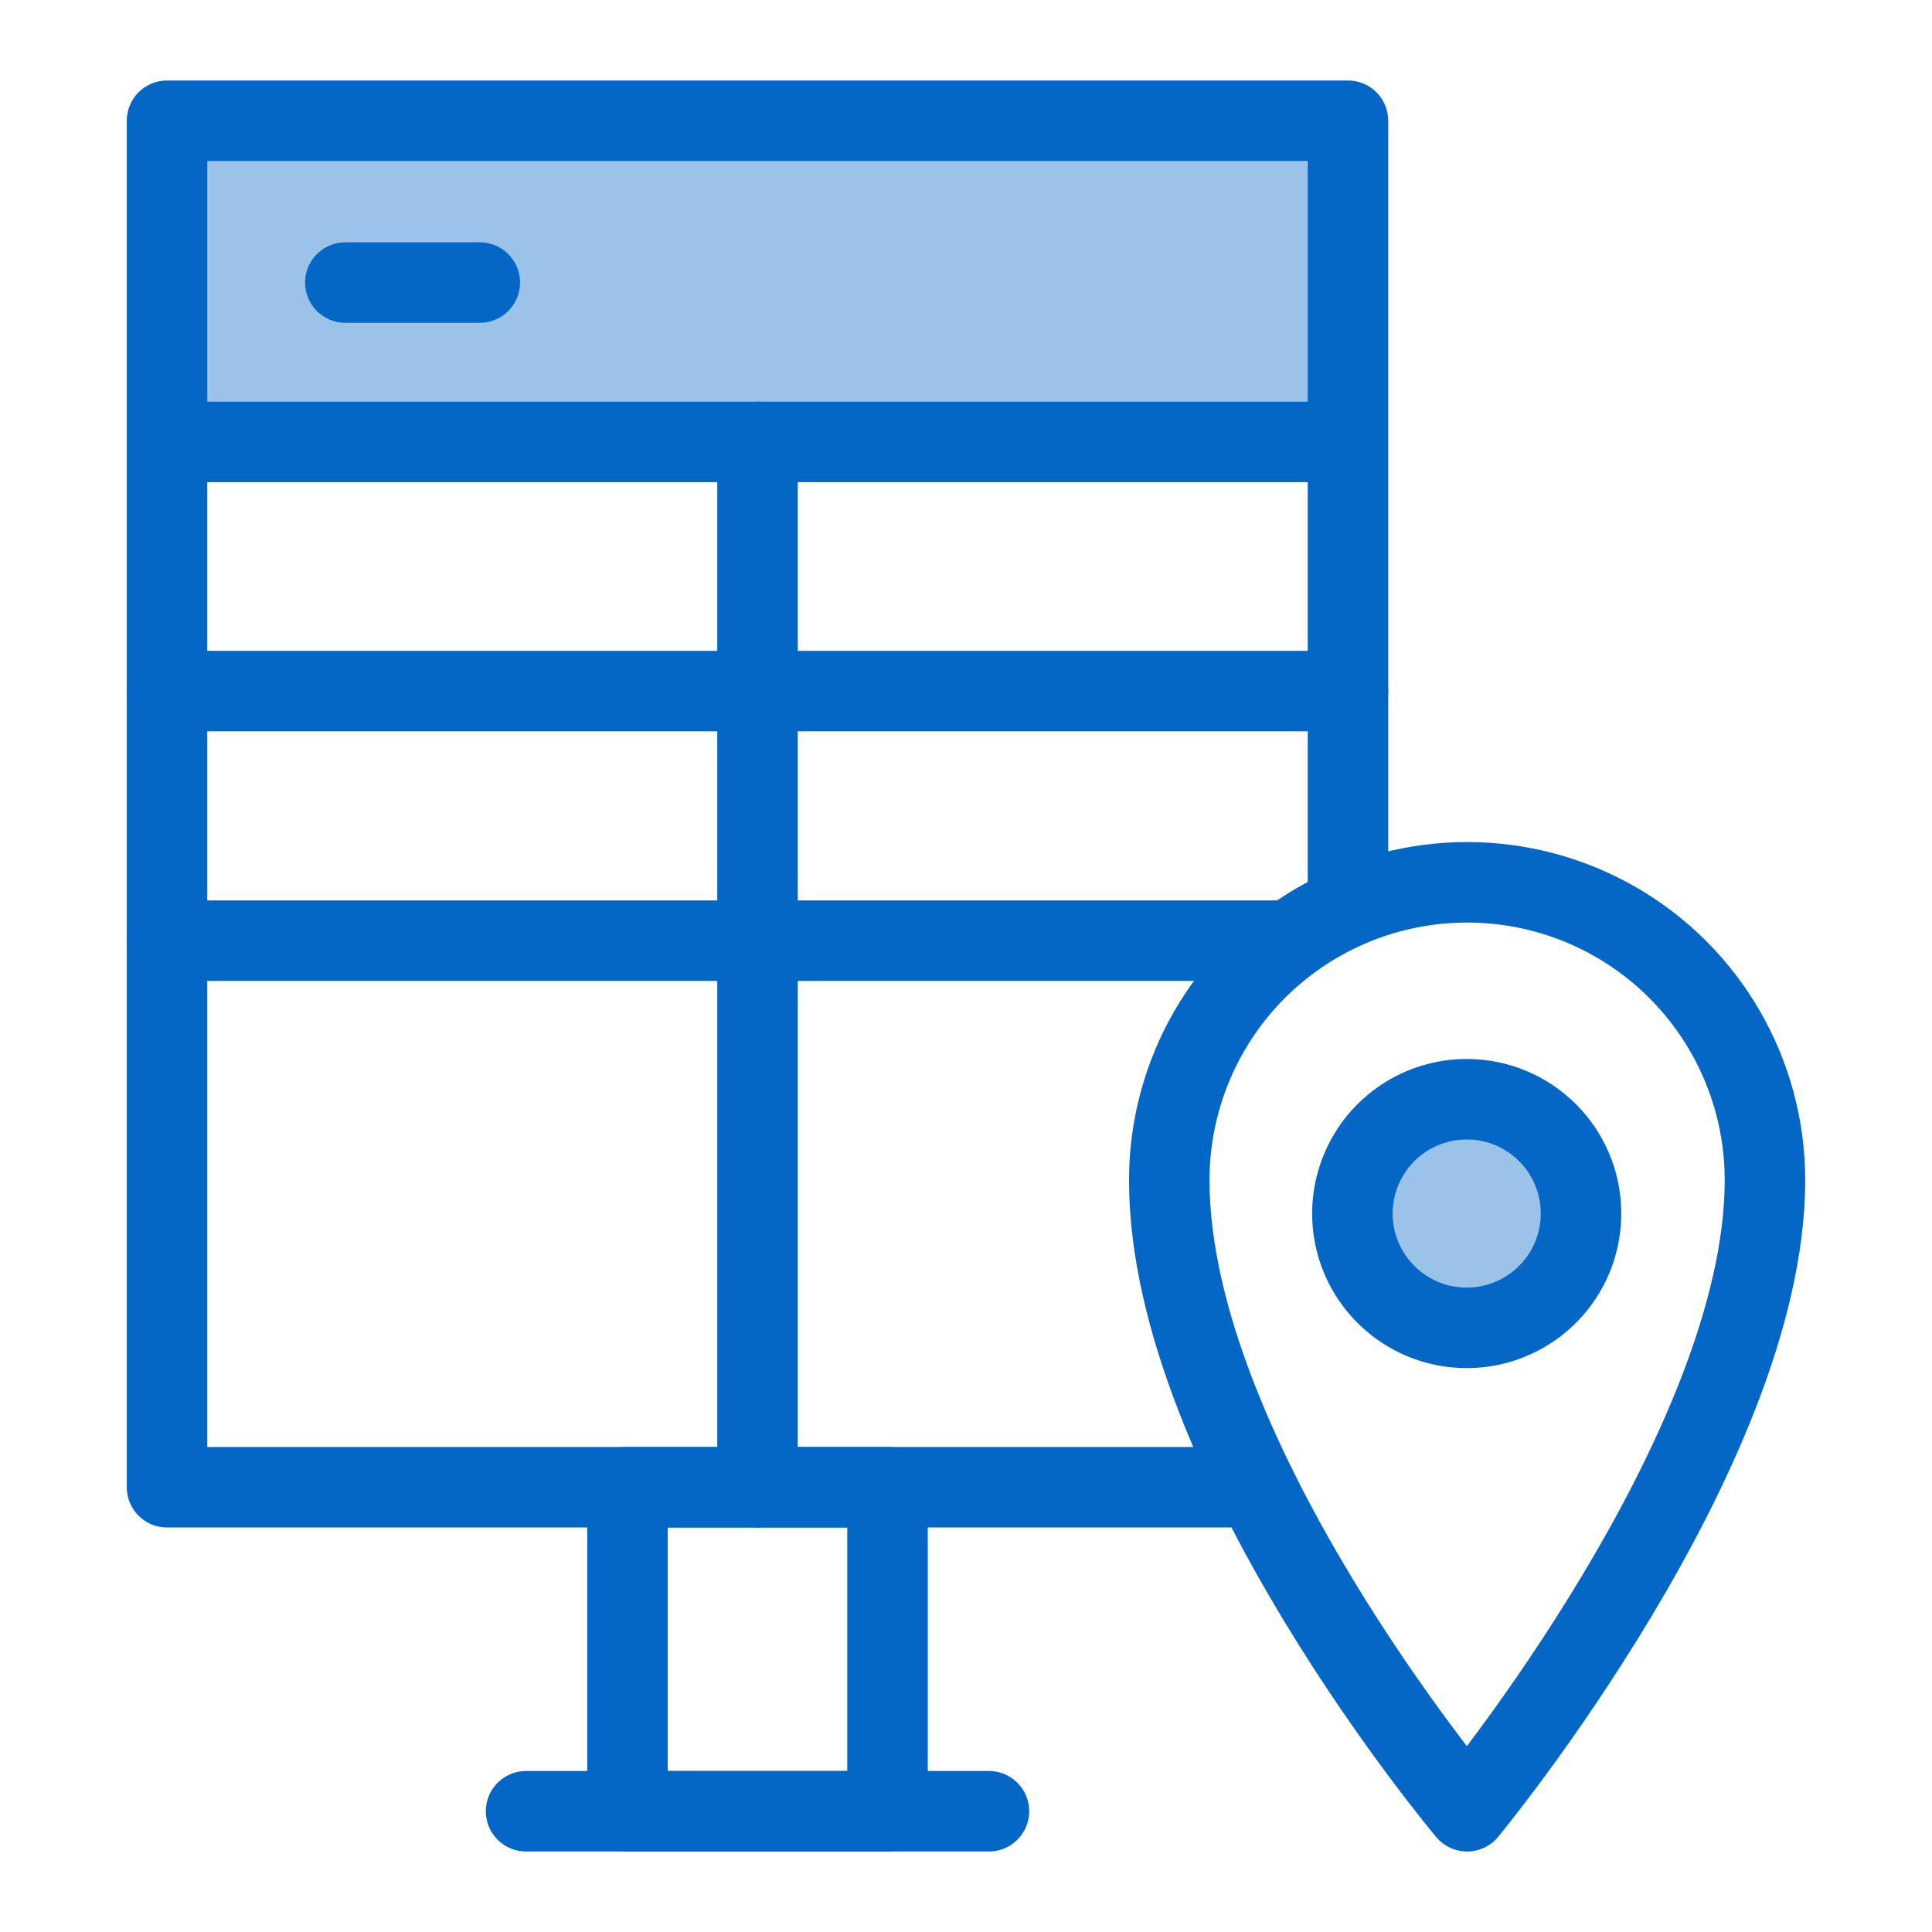
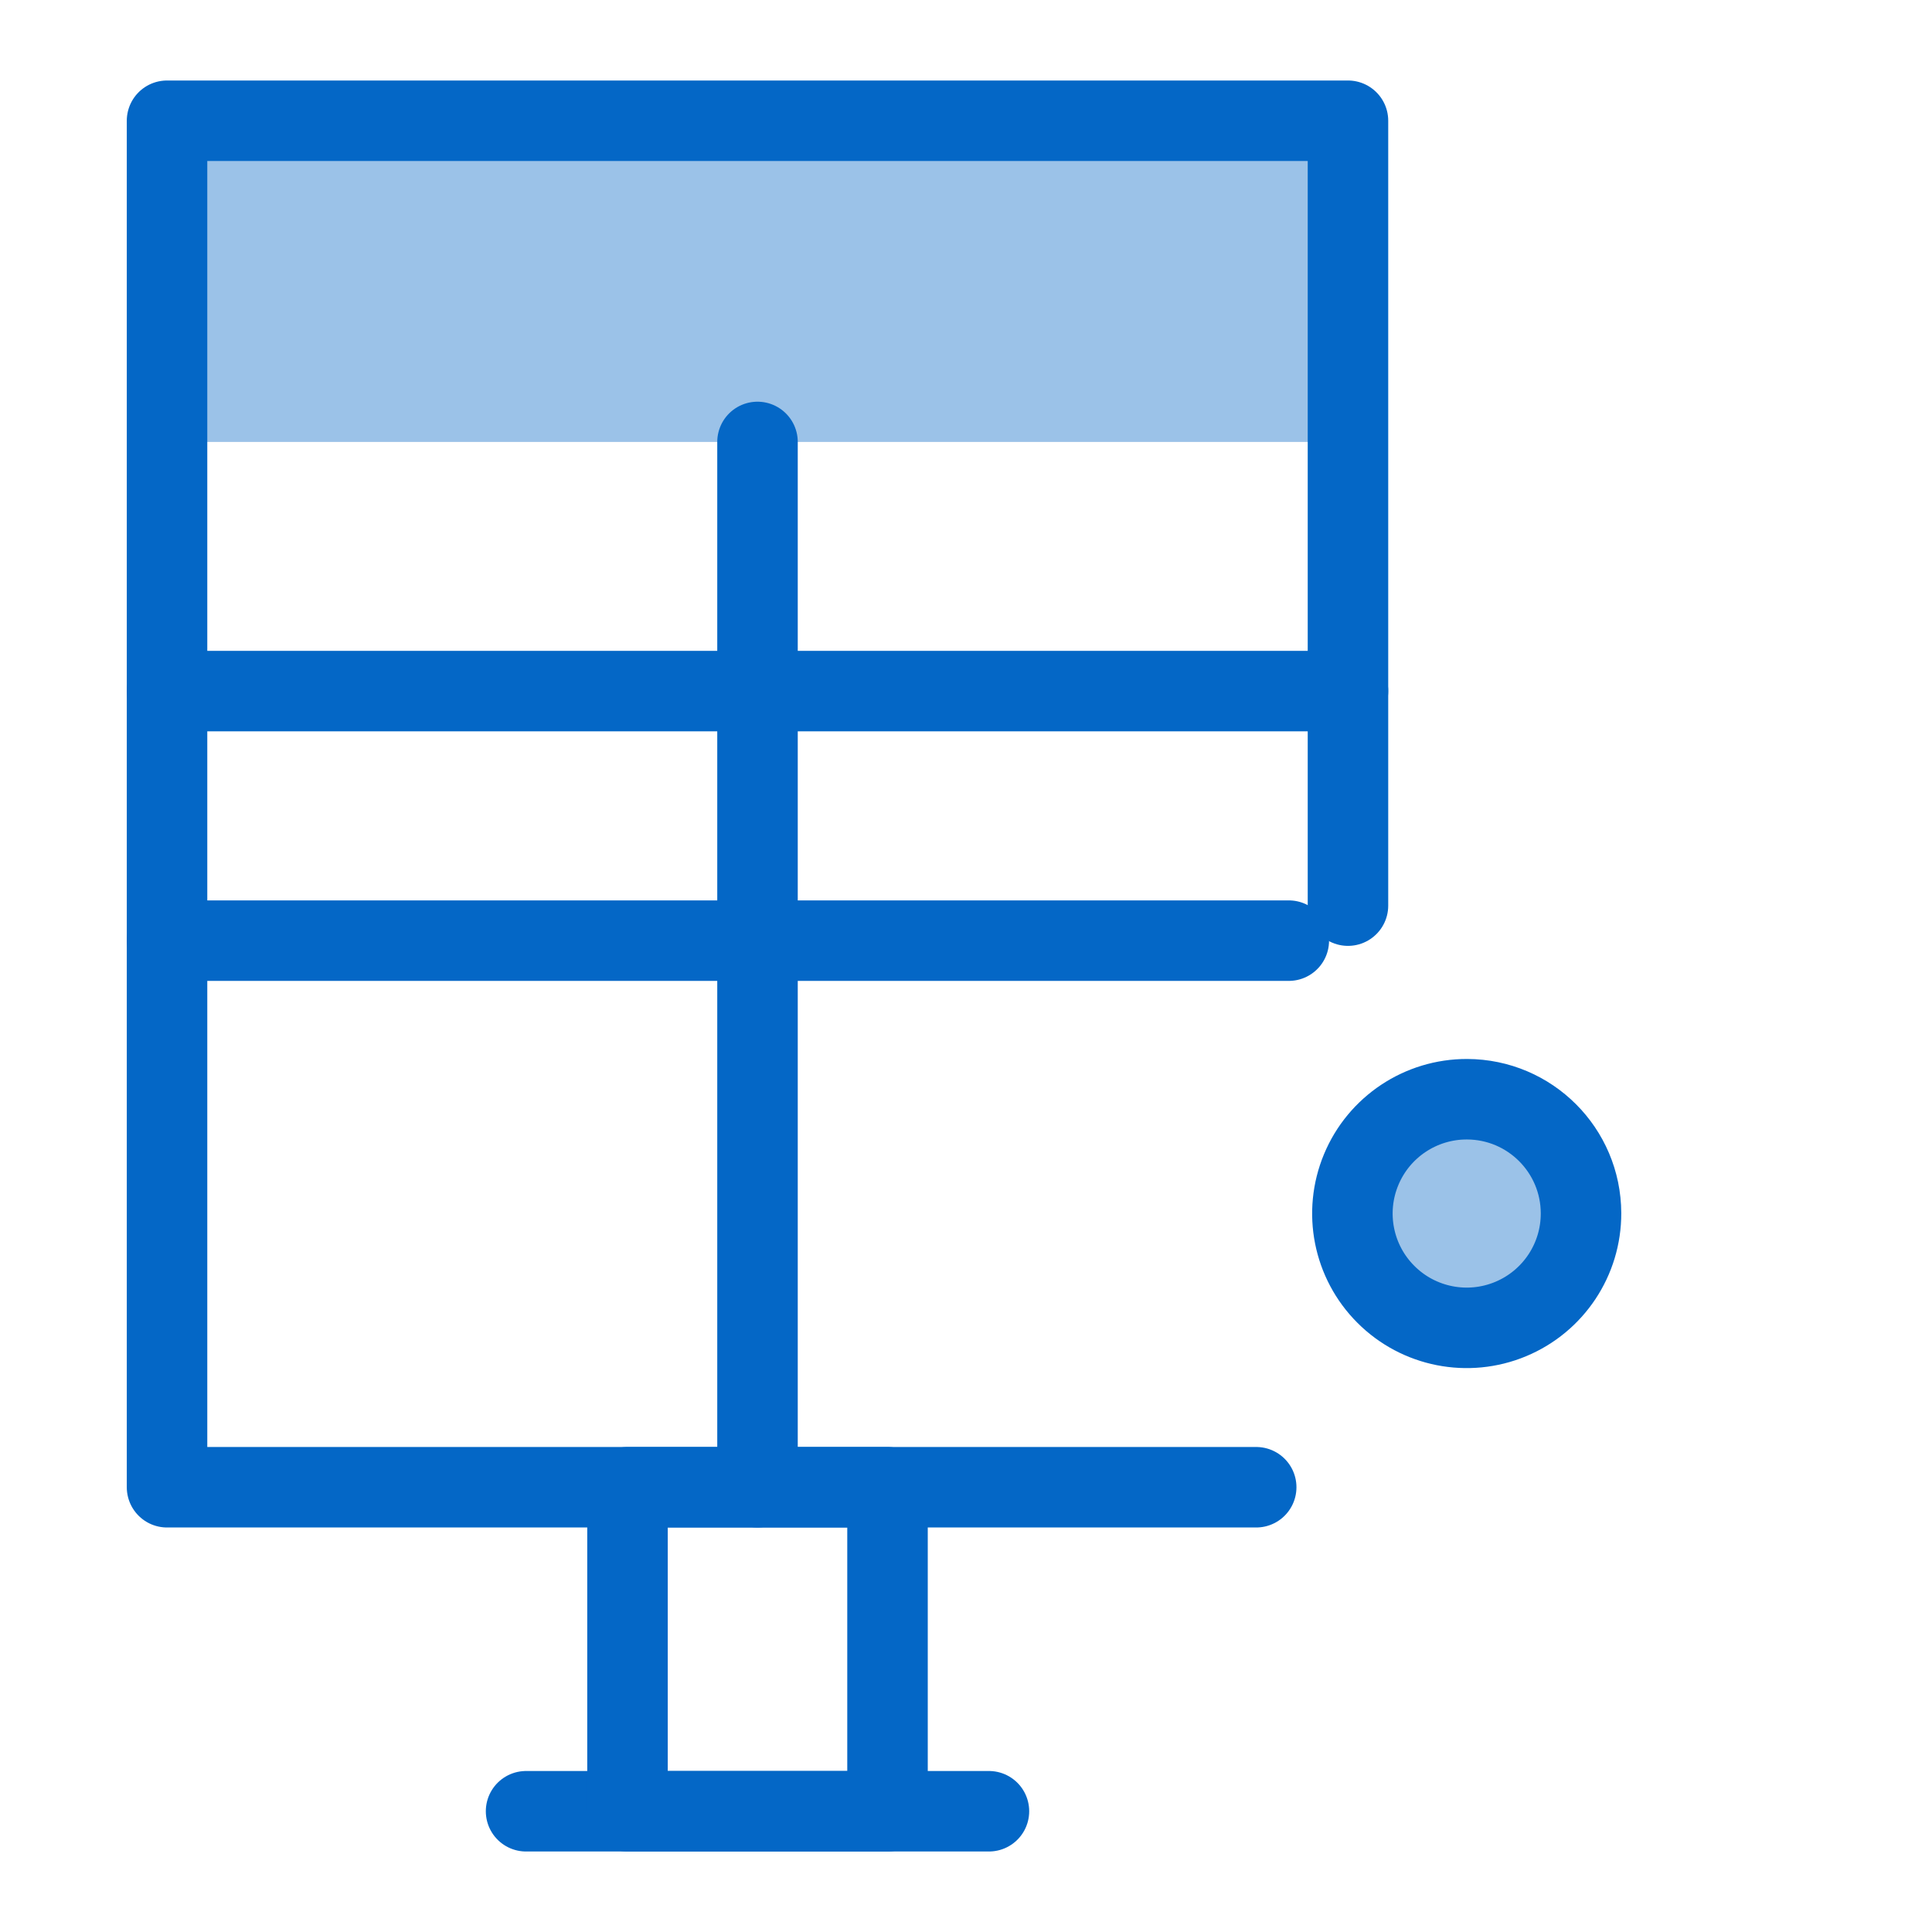
<svg xmlns="http://www.w3.org/2000/svg" width="48px" height="48px" viewBox="0 0 48 48" version="1.1">
  <title>Icons/CPC-Products/Postal_Code_Targeting</title>
  <g id="SMM-Hub-LP" stroke="none" stroke-width="1" fill="none" fill-rule="evenodd">
    <g id="Large_Desktop" transform="translate(-1378, -3805)">
      <g id="Group" transform="translate(1378, 3805)">
        <rect id="Rectangle-2" fill-opacity="0" fill="#FFFFFF" x="0" y="0" width="48" height="48" />
        <g id="Icons/CPC-Products/Postal_Code_Targeting" transform="translate(4, 3)">
          <line x1="9.07" y1="42" x2="20.57" y2="42" id="Shape" stroke="#0467C6" stroke-width="2" stroke-linecap="round" stroke-linejoin="round" />
          <rect id="Rectangle-path" fill="#9BC2E8" fill-rule="nonzero" x="0.15" y="0" width="29.34" height="7.98" />
          <polygon id="Rectangle-path" stroke="#0467C6" stroke-width="2" stroke-linecap="round" stroke-linejoin="round" points="11.59 33.95 18.05 33.95 18.05 42 11.59 42" />
-           <line x1="0.2" y1="7.98" x2="29.44" y2="7.98" id="Shape" stroke="#0467C6" stroke-width="2" fill="#FFFFFF" fill-rule="nonzero" stroke-linecap="round" stroke-linejoin="round" />
          <line x1="14.82" y1="7.98" x2="14.82" y2="33.95" id="Shape" stroke="#0467C6" stroke-width="2" stroke-linecap="round" stroke-linejoin="round" />
          <line x1="0.15" y1="14.17" x2="29.49" y2="14.17" id="Shape" stroke="#0467C6" stroke-width="2" stroke-linecap="round" stroke-linejoin="round" />
          <line x1="0.15" y1="20.37" x2="28.02" y2="20.37" id="Shape" stroke="#0467C6" stroke-width="2" stroke-linecap="round" stroke-linejoin="round" />
          <polyline id="Shape" stroke="#0467C6" stroke-width="2" stroke-linecap="round" stroke-linejoin="round" points="27.21 33.95 0.15 33.95 0.15 0 29.49 0 29.49 19.5" />
-           <line x1="4.58" y1="4.02" x2="7.92" y2="4.02" id="Shape" stroke="#0467C6" stroke-width="2" stroke-linecap="round" stroke-linejoin="round" />
-           <path d="M39.85,26.32 C39.85,33.05 32.45,42 32.45,42 C32.45,42 25.05,33.21 25.05,26.32 C25.05,23.676 26.46,21.233 28.75,19.911 C31.04,18.59 33.86,18.59 36.15,19.911 C38.44,21.233 39.85,23.676 39.85,26.32 Z" id="Shape" stroke="#0467C6" stroke-width="2" stroke-linejoin="round" />
          <path d="M35.28,27.14 C35.284,28.29 34.594,29.33 33.531,29.772 C32.469,30.214 31.245,29.972 30.432,29.158 C29.618,28.345 29.376,27.121 29.818,26.059 C30.26,24.996 31.3,24.306 32.45,24.31 C34.011,24.315 35.275,25.579 35.28,27.14 L35.28,27.14 Z" id="Shape" stroke="#0467C6" stroke-width="2" fill="#9BC2E8" fill-rule="nonzero" stroke-linejoin="round" />
        </g>
      </g>
    </g>
  </g>
</svg>